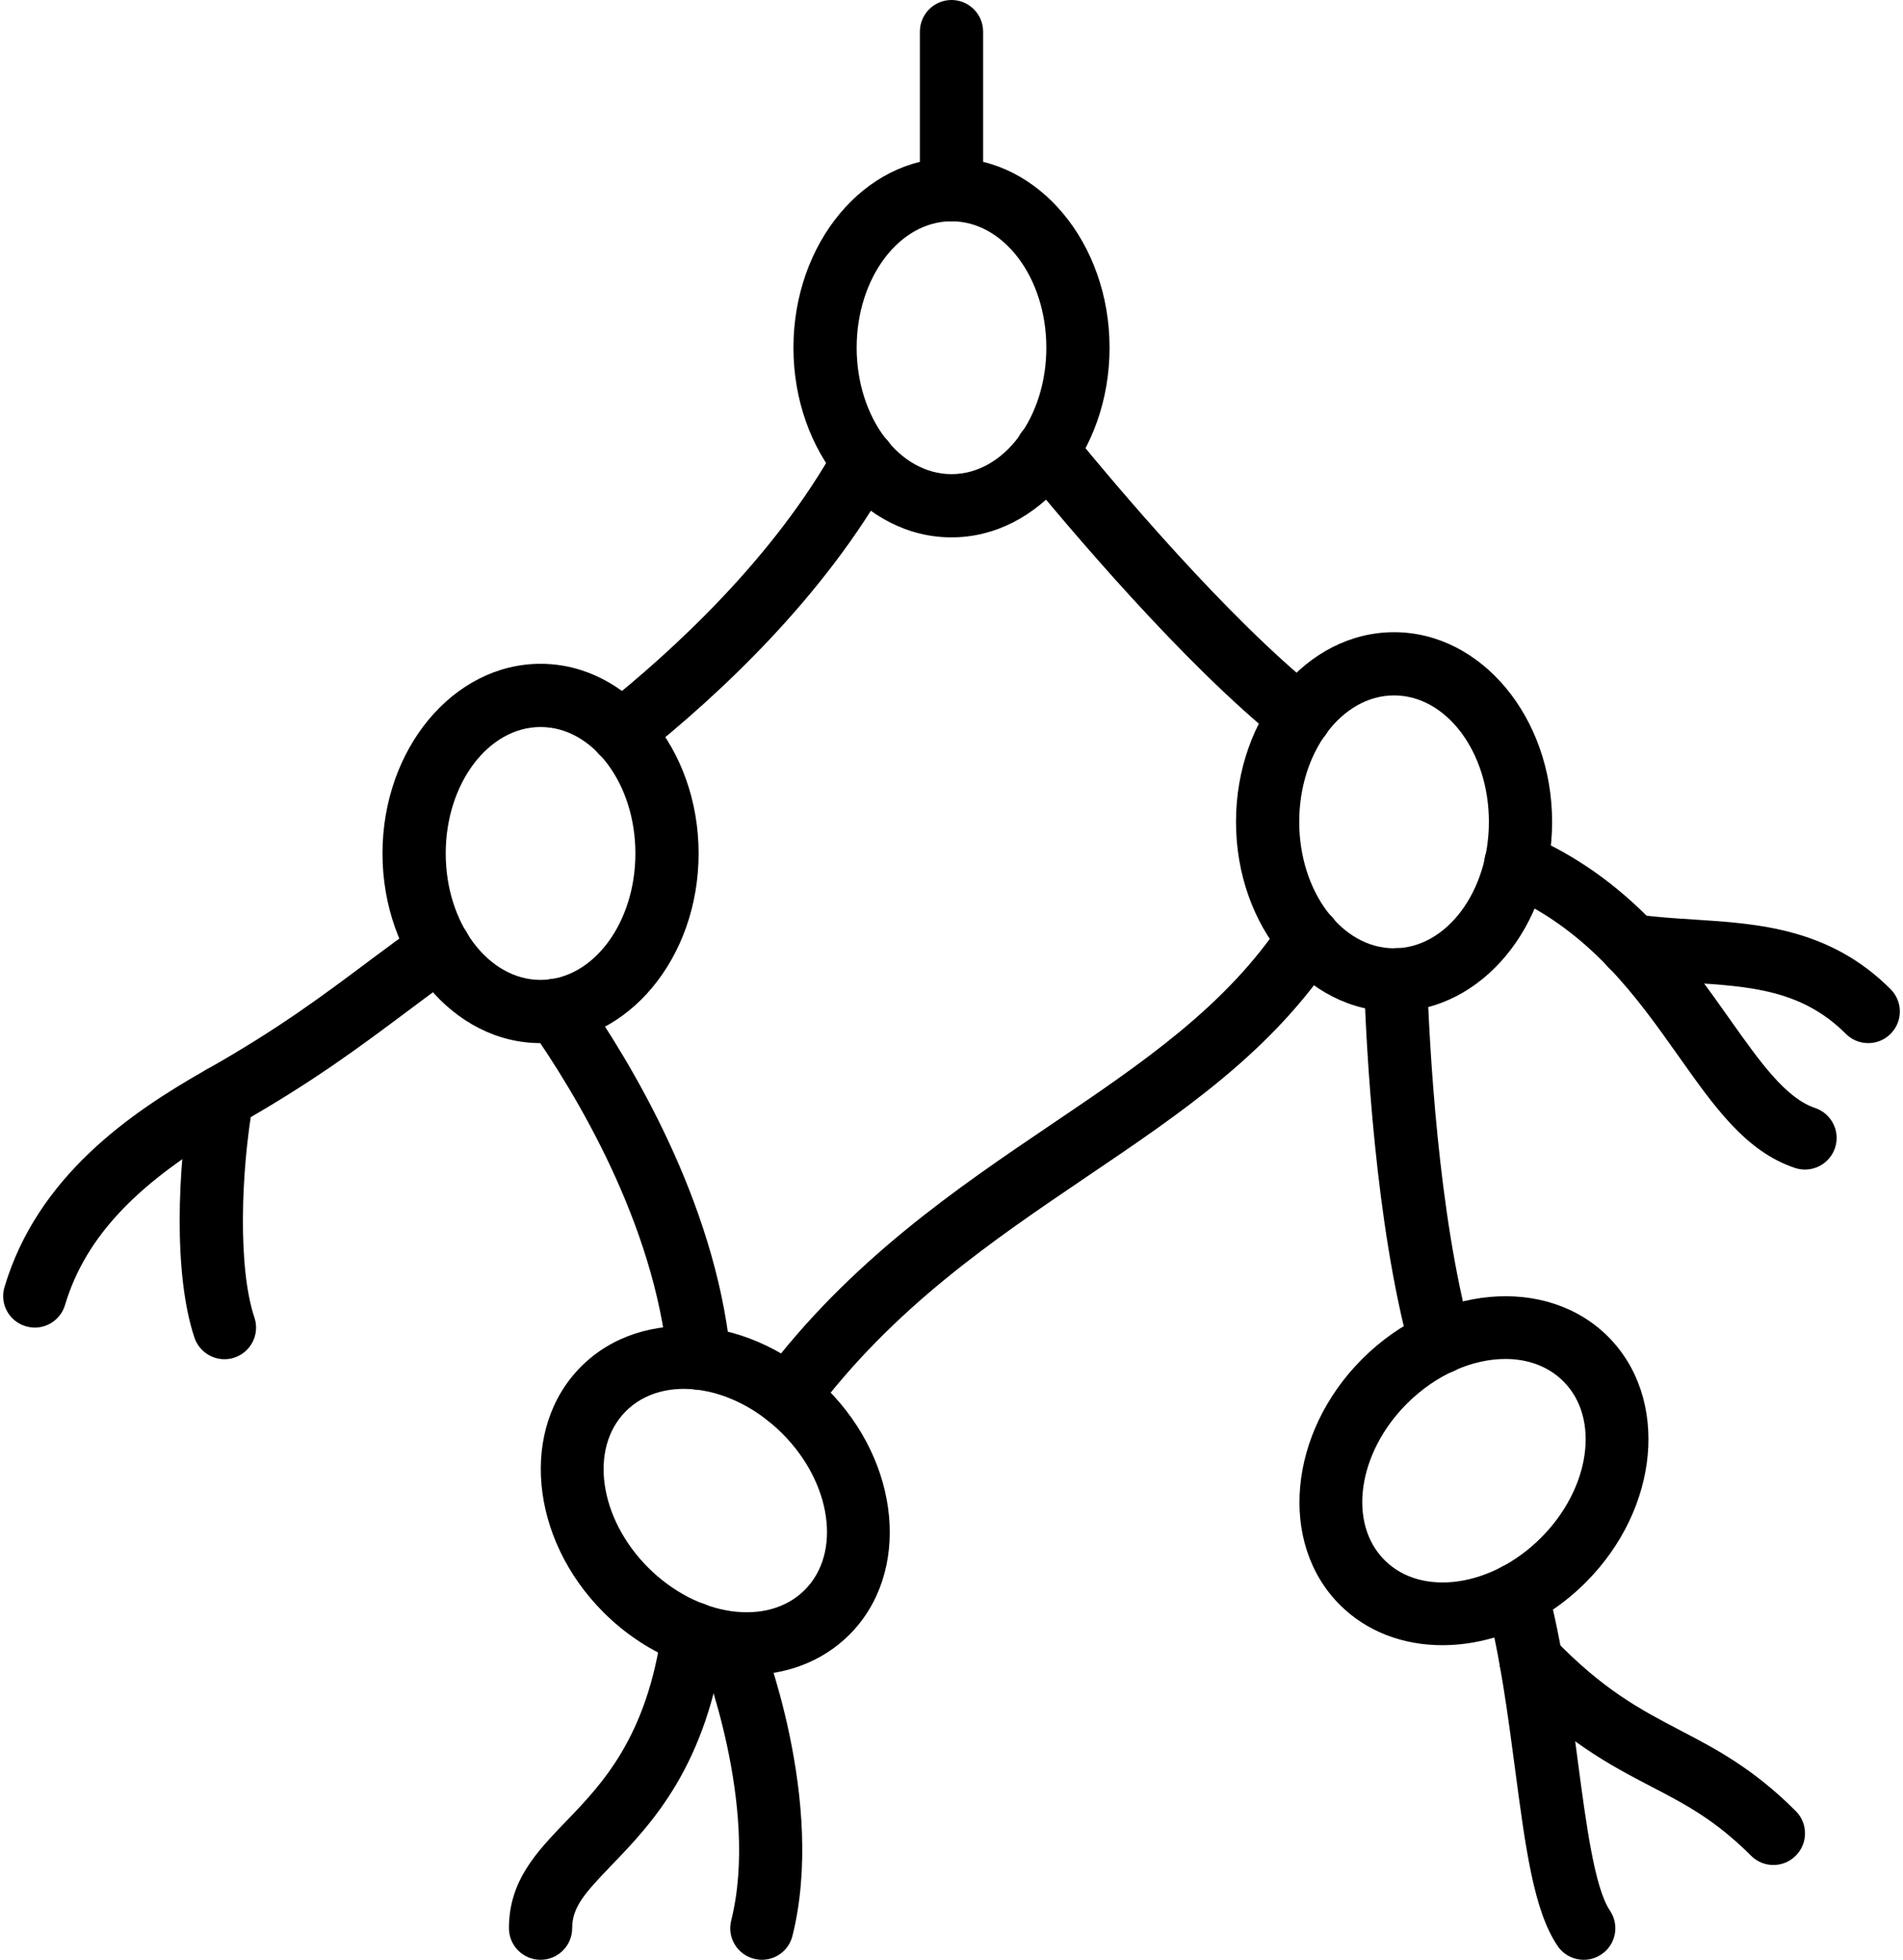
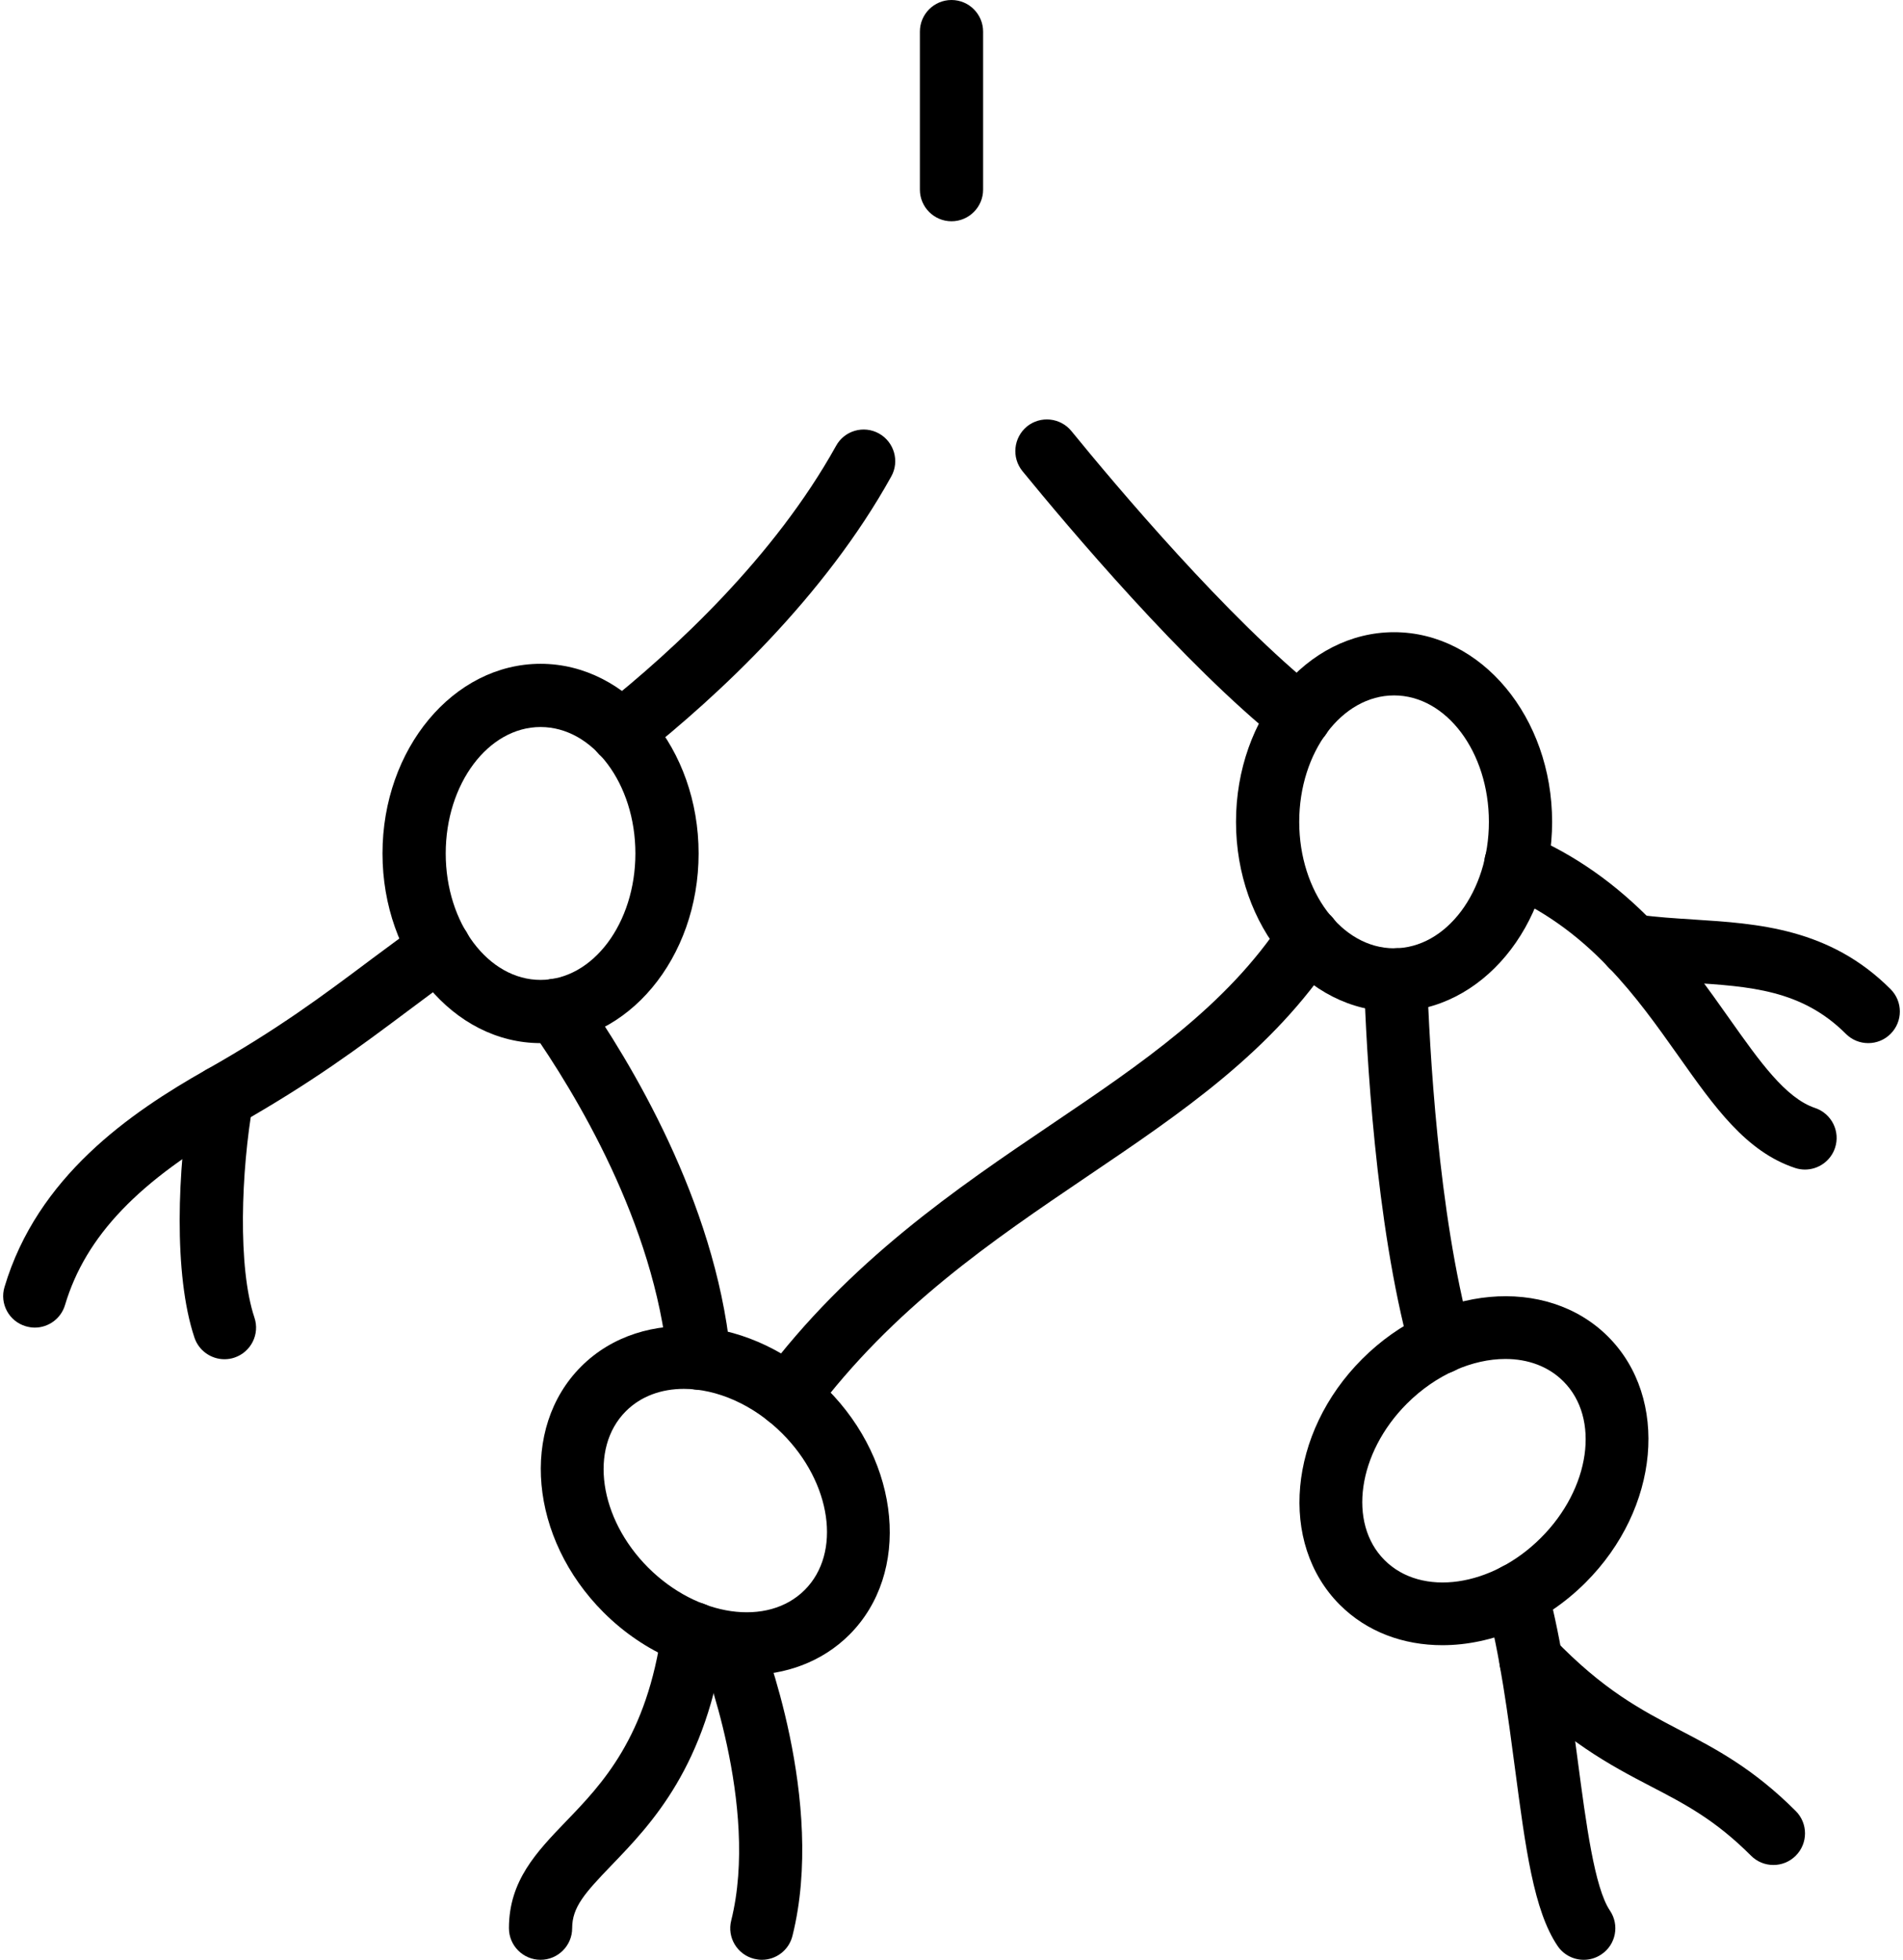
<svg xmlns="http://www.w3.org/2000/svg" height="62.0" preserveAspectRatio="xMidYMid meet" version="1.0" viewBox="-0.1 0.0 60.2 62.0" width="60.2" zoomAndPan="magnify">
  <g id="change1_1">
-     <path d="M 30 7 C 28.348 7 27 8.793 27 11 C 27 13.207 28.348 15 30 15 C 31.656 15 33 13.207 33 11 C 33 8.793 31.656 7 30 7 Z M 30 17 C 27.242 17 25 14.309 25 11 C 25 7.691 27.242 5 30 5 C 32.758 5 35 7.691 35 11 C 35 14.309 32.758 17 30 17" fill="inherit" />
    <path d="M 17 23 C 15.348 23 14 24.793 14 27 C 14 29.207 15.348 31 17 31 C 18.656 31 20 29.207 20 27 C 20 24.793 18.656 23 17 23 Z M 17 33 C 14.242 33 12 30.309 12 27 C 12 23.691 14.242 21 17 21 C 19.758 21 22 23.691 22 27 C 22 30.309 19.758 33 17 33" fill="inherit" />
    <path d="M 21.535 43.938 C 20.824 43.938 20.176 44.168 19.699 44.645 C 18.531 45.812 18.848 48.035 20.406 49.594 C 21.969 51.152 24.188 51.469 25.355 50.301 C 26.527 49.133 26.207 46.91 24.648 45.352 C 23.723 44.426 22.566 43.938 21.535 43.938 Z M 23.527 52.992 C 21.969 52.992 20.301 52.316 18.992 51.008 C 16.652 48.668 16.336 45.18 18.285 43.23 C 20.234 41.281 23.723 41.598 26.062 43.938 C 28.402 46.277 28.719 49.766 26.77 51.715 C 25.91 52.574 24.754 52.992 23.527 52.992" fill="inherit" />
    <path d="M 49.355 49.355 L 49.367 49.355 Z M 47.523 42.992 C 46.488 42.992 45.332 43.48 44.406 44.406 C 42.848 45.965 42.531 48.188 43.699 49.355 C 44.867 50.527 47.09 50.211 48.648 48.648 C 50.207 47.09 50.527 44.867 49.355 43.699 C 48.879 43.223 48.23 42.992 47.523 42.992 Z M 45.527 52.047 C 44.301 52.047 43.145 51.629 42.285 50.77 C 40.336 48.82 40.652 45.332 42.992 42.992 C 45.332 40.652 48.82 40.336 50.77 42.285 C 52.719 44.234 52.402 47.723 50.062 50.062 C 48.754 51.371 47.086 52.047 45.527 52.047" fill="inherit" />
    <path d="M 44 22 C 42.348 22 41 23.793 41 26 C 41 28.207 42.348 30 44 30 C 45.656 30 47 28.207 47 26 C 47 23.793 45.656 22 44 22 Z M 44 32 C 41.242 32 39 29.309 39 26 C 39 22.691 41.242 20 44 20 C 46.758 20 49 22.691 49 26 C 49 29.309 46.758 32 44 32" fill="inherit" />
    <path d="M 30 7 C 29.449 7 29 6.551 29 6 L 29 1 C 29 0.449 29.449 0 30 0 C 30.551 0 31 0.449 31 1 L 31 6 C 31 6.551 30.551 7 30 7" fill="inherit" />
    <path d="M 41.02 23.668 C 40.801 23.668 40.582 23.598 40.395 23.453 C 37.336 21.008 33.676 16.656 32.242 14.902 C 31.895 14.473 31.961 13.844 32.387 13.492 C 32.816 13.145 33.445 13.211 33.793 13.637 C 35.184 15.344 38.734 19.566 41.645 21.891 C 42.074 22.234 42.145 22.863 41.801 23.293 C 41.602 23.539 41.312 23.668 41.02 23.668" fill="inherit" />
    <path d="M 19.559 24.16 C 19.266 24.16 18.973 24.031 18.777 23.781 C 18.434 23.348 18.504 22.719 18.938 22.379 C 21.238 20.547 24.391 17.629 26.348 14.105 C 26.613 13.621 27.223 13.445 27.707 13.715 C 28.188 13.984 28.363 14.594 28.094 15.074 C 25.98 18.887 22.625 22.004 20.18 23.945 C 19.996 24.09 19.777 24.16 19.559 24.16" fill="inherit" />
    <path d="M 22.031 43.969 C 21.516 43.969 21.074 43.578 21.023 43.066 C 20.598 38.699 18.113 34.594 16.672 32.535 C 16.355 32.082 16.465 31.457 16.914 31.141 C 17.367 30.824 17.992 30.934 18.309 31.387 C 19.852 33.59 22.504 37.984 23.004 42.77 C 23.02 42.832 23.027 42.902 23.027 42.969 C 23.027 43.523 22.582 43.969 22.031 43.969" fill="inherit" />
    <path d="M 24.82 45.168 C 24.609 45.168 24.402 45.105 24.223 44.969 C 23.781 44.641 23.688 44.016 24.02 43.57 C 26.773 39.891 30.168 37.594 33.168 35.566 C 36.012 33.645 38.695 31.828 40.465 29.133 C 40.766 28.672 41.387 28.539 41.848 28.844 C 42.309 29.148 42.438 29.766 42.137 30.227 C 40.148 33.262 37.301 35.184 34.285 37.223 C 31.281 39.258 28.172 41.359 25.621 44.77 C 25.426 45.031 25.125 45.168 24.82 45.168" fill="inherit" />
    <path d="M 45.469 43.469 C 45.031 43.469 44.625 43.176 44.504 42.73 C 43.406 38.695 43.121 33.207 43.051 31.031 C 43.031 30.48 43.465 30.02 44.016 30 C 44.559 29.945 45.031 30.414 45.047 30.969 C 45.117 33.07 45.391 38.371 46.434 42.207 C 46.582 42.738 46.266 43.289 45.73 43.434 C 45.645 43.461 45.555 43.469 45.469 43.469" fill="inherit" />
    <path d="M 50 62 C 49.68 62 49.363 61.844 49.172 61.559 C 48.418 60.445 48.16 58.469 47.828 55.969 C 47.605 54.281 47.355 52.367 46.914 50.707 C 46.773 50.172 47.09 49.625 47.621 49.484 C 48.156 49.344 48.703 49.66 48.848 50.195 C 49.32 51.977 49.582 53.961 49.812 55.707 C 50.074 57.68 50.34 59.719 50.828 60.441 C 51.137 60.898 51.02 61.52 50.559 61.828 C 50.387 61.945 50.195 62 50 62" fill="inherit" />
    <path d="M 56 59 C 55.742 59 55.488 58.902 55.293 58.707 C 54.16 57.574 53.219 57.082 52.121 56.512 C 50.848 55.848 49.406 55.094 47.609 53.223 C 47.227 52.824 47.238 52.191 47.637 51.809 C 48.035 51.426 48.668 51.438 49.051 51.84 C 50.621 53.469 51.801 54.086 53.047 54.738 C 54.184 55.332 55.359 55.945 56.707 57.293 C 57.098 57.684 57.098 58.316 56.707 58.707 C 56.512 58.902 56.258 59 56 59" fill="inherit" />
    <path d="M 57 37 C 56.895 37 56.789 36.984 56.684 36.949 C 55.129 36.43 54.141 35.027 52.992 33.402 C 52.328 32.465 51.641 31.492 50.777 30.594 C 49.77 29.539 48.68 28.773 47.457 28.25 C 46.949 28.031 46.715 27.445 46.93 26.938 C 47.148 26.43 47.734 26.191 48.242 26.41 C 49.719 27.043 51.02 27.957 52.223 29.207 C 53.188 30.215 53.953 31.297 54.625 32.25 C 55.57 33.586 56.387 34.738 57.316 35.051 C 57.84 35.227 58.125 35.793 57.949 36.316 C 57.809 36.734 57.418 37 57 37" fill="inherit" />
    <path d="M 59 33 C 58.742 33 58.488 32.902 58.293 32.707 C 56.895 31.309 55.258 31.207 53.355 31.086 C 52.699 31.047 52.02 31.004 51.348 30.898 C 50.859 30.824 50.5 30.402 50.5 29.91 C 50.5 29.27 51.16 28.785 51.75 28.938 C 52.305 29.016 52.879 29.051 53.48 29.09 C 55.496 29.219 57.777 29.359 59.707 31.293 C 60.098 31.684 60.098 32.316 59.707 32.707 C 59.512 32.902 59.258 33 59 33" fill="inherit" />
    <path d="M 24 62 C 23.922 62 23.84 61.988 23.758 61.969 C 23.223 61.836 22.895 61.293 23.031 60.758 C 23.938 57.125 22.09 52.418 22.07 52.371 C 21.867 51.855 22.117 51.277 22.629 51.07 C 23.141 50.867 23.723 51.113 23.93 51.629 C 24.016 51.844 26.035 56.977 24.969 61.242 C 24.855 61.699 24.449 62 24 62" fill="inherit" />
    <path d="M 17 62 C 16.449 62 16 61.551 16 61 C 16 59.496 16.875 58.59 17.797 57.629 C 18.945 56.441 20.367 54.961 20.84 51.543 C 20.914 50.996 21.418 50.609 21.969 50.691 C 22.516 50.766 22.898 51.27 22.82 51.816 C 22.258 55.879 20.516 57.691 19.238 59.016 C 18.402 59.887 18 60.332 18 61 C 18 61.551 17.551 62 17 62" fill="inherit" />
    <path d="M 1 42 C 0.906 42 0.809 41.984 0.715 41.957 C 0.184 41.801 -0.117 41.242 0.043 40.715 C 1.082 37.23 4 35.211 6.426 33.84 C 8.699 32.555 10.078 31.523 11.672 30.328 C 12.16 29.969 12.66 29.594 13.211 29.191 C 13.66 28.867 14.285 28.965 14.609 29.41 C 14.934 29.859 14.836 30.484 14.387 30.809 C 13.844 31.203 13.348 31.574 12.871 31.93 C 11.223 33.164 9.793 34.23 7.414 35.582 C 4.293 37.344 2.609 39.102 1.957 41.285 C 1.828 41.719 1.43 42 1 42" fill="inherit" />
    <path d="M 7 43 C 6.582 43 6.191 42.734 6.051 42.316 C 5.383 40.32 5.512 36.973 5.934 34.539 C 6.031 33.996 6.539 33.633 7.094 33.723 C 7.637 33.82 8 34.336 7.906 34.883 C 7.523 37.062 7.418 40.098 7.949 41.684 C 8.125 42.207 7.84 42.773 7.316 42.949 C 7.211 42.984 7.105 43 7 43" fill="inherit" />
  </g>
</svg>